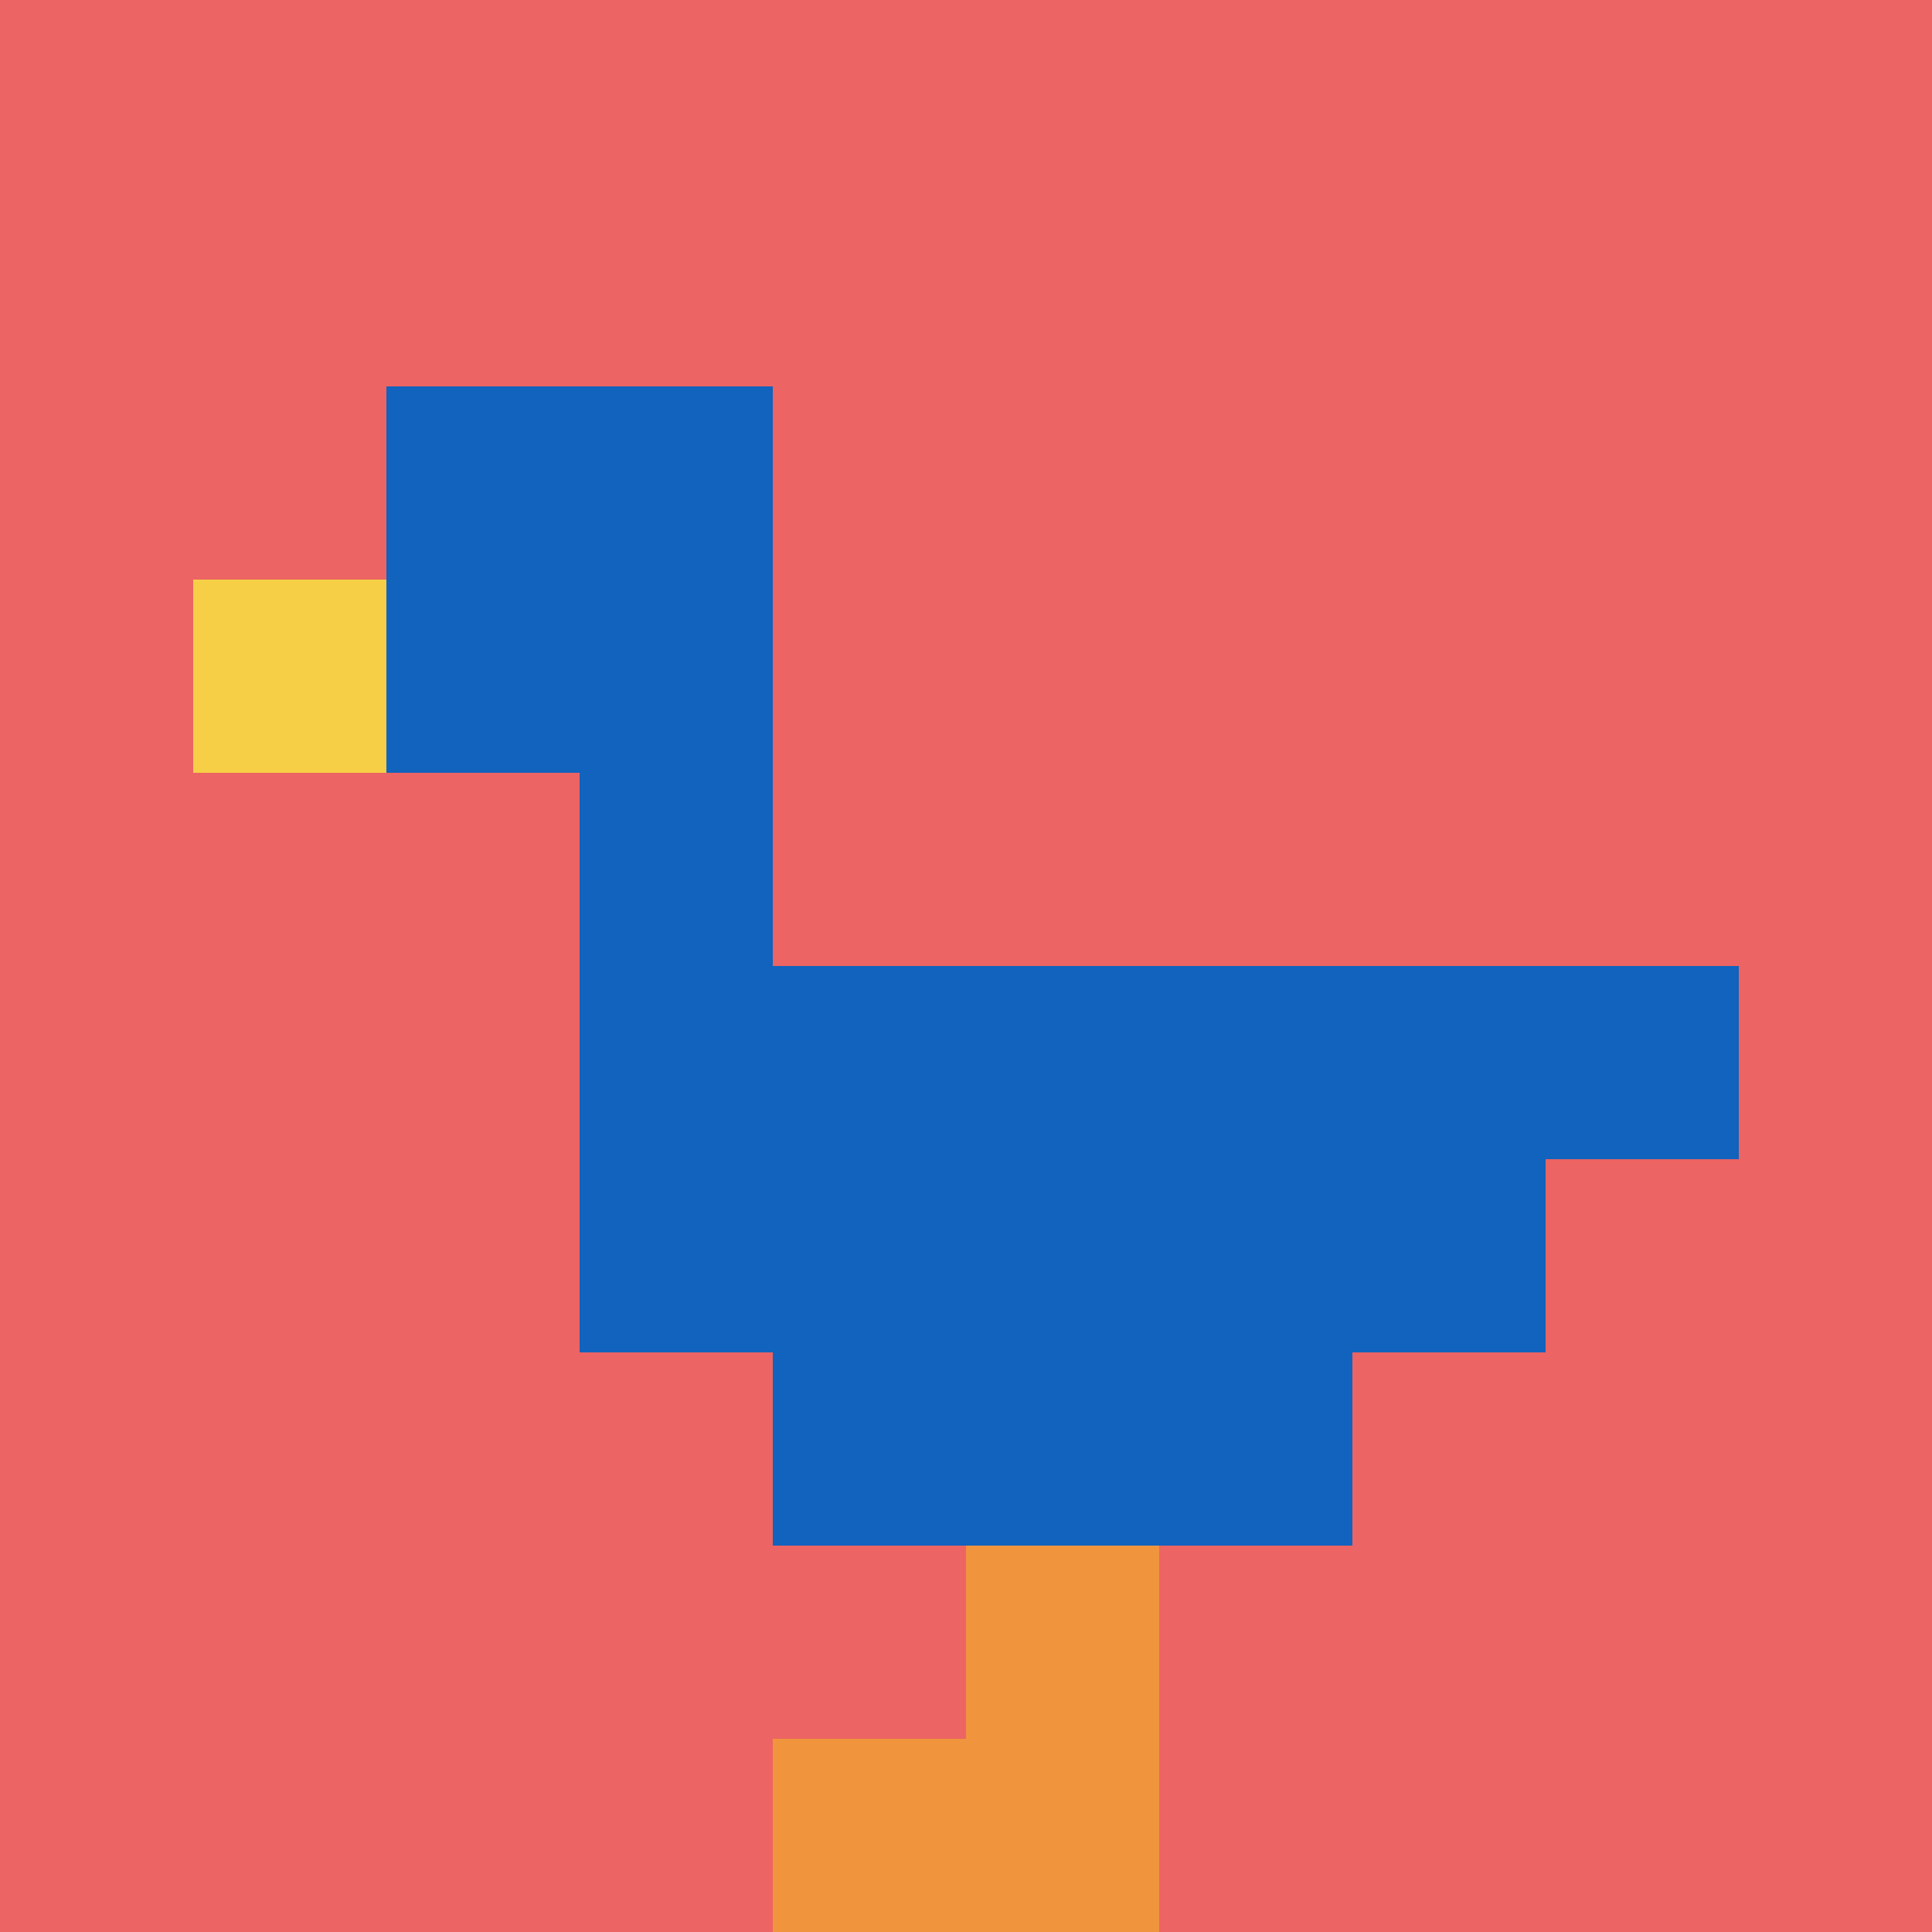
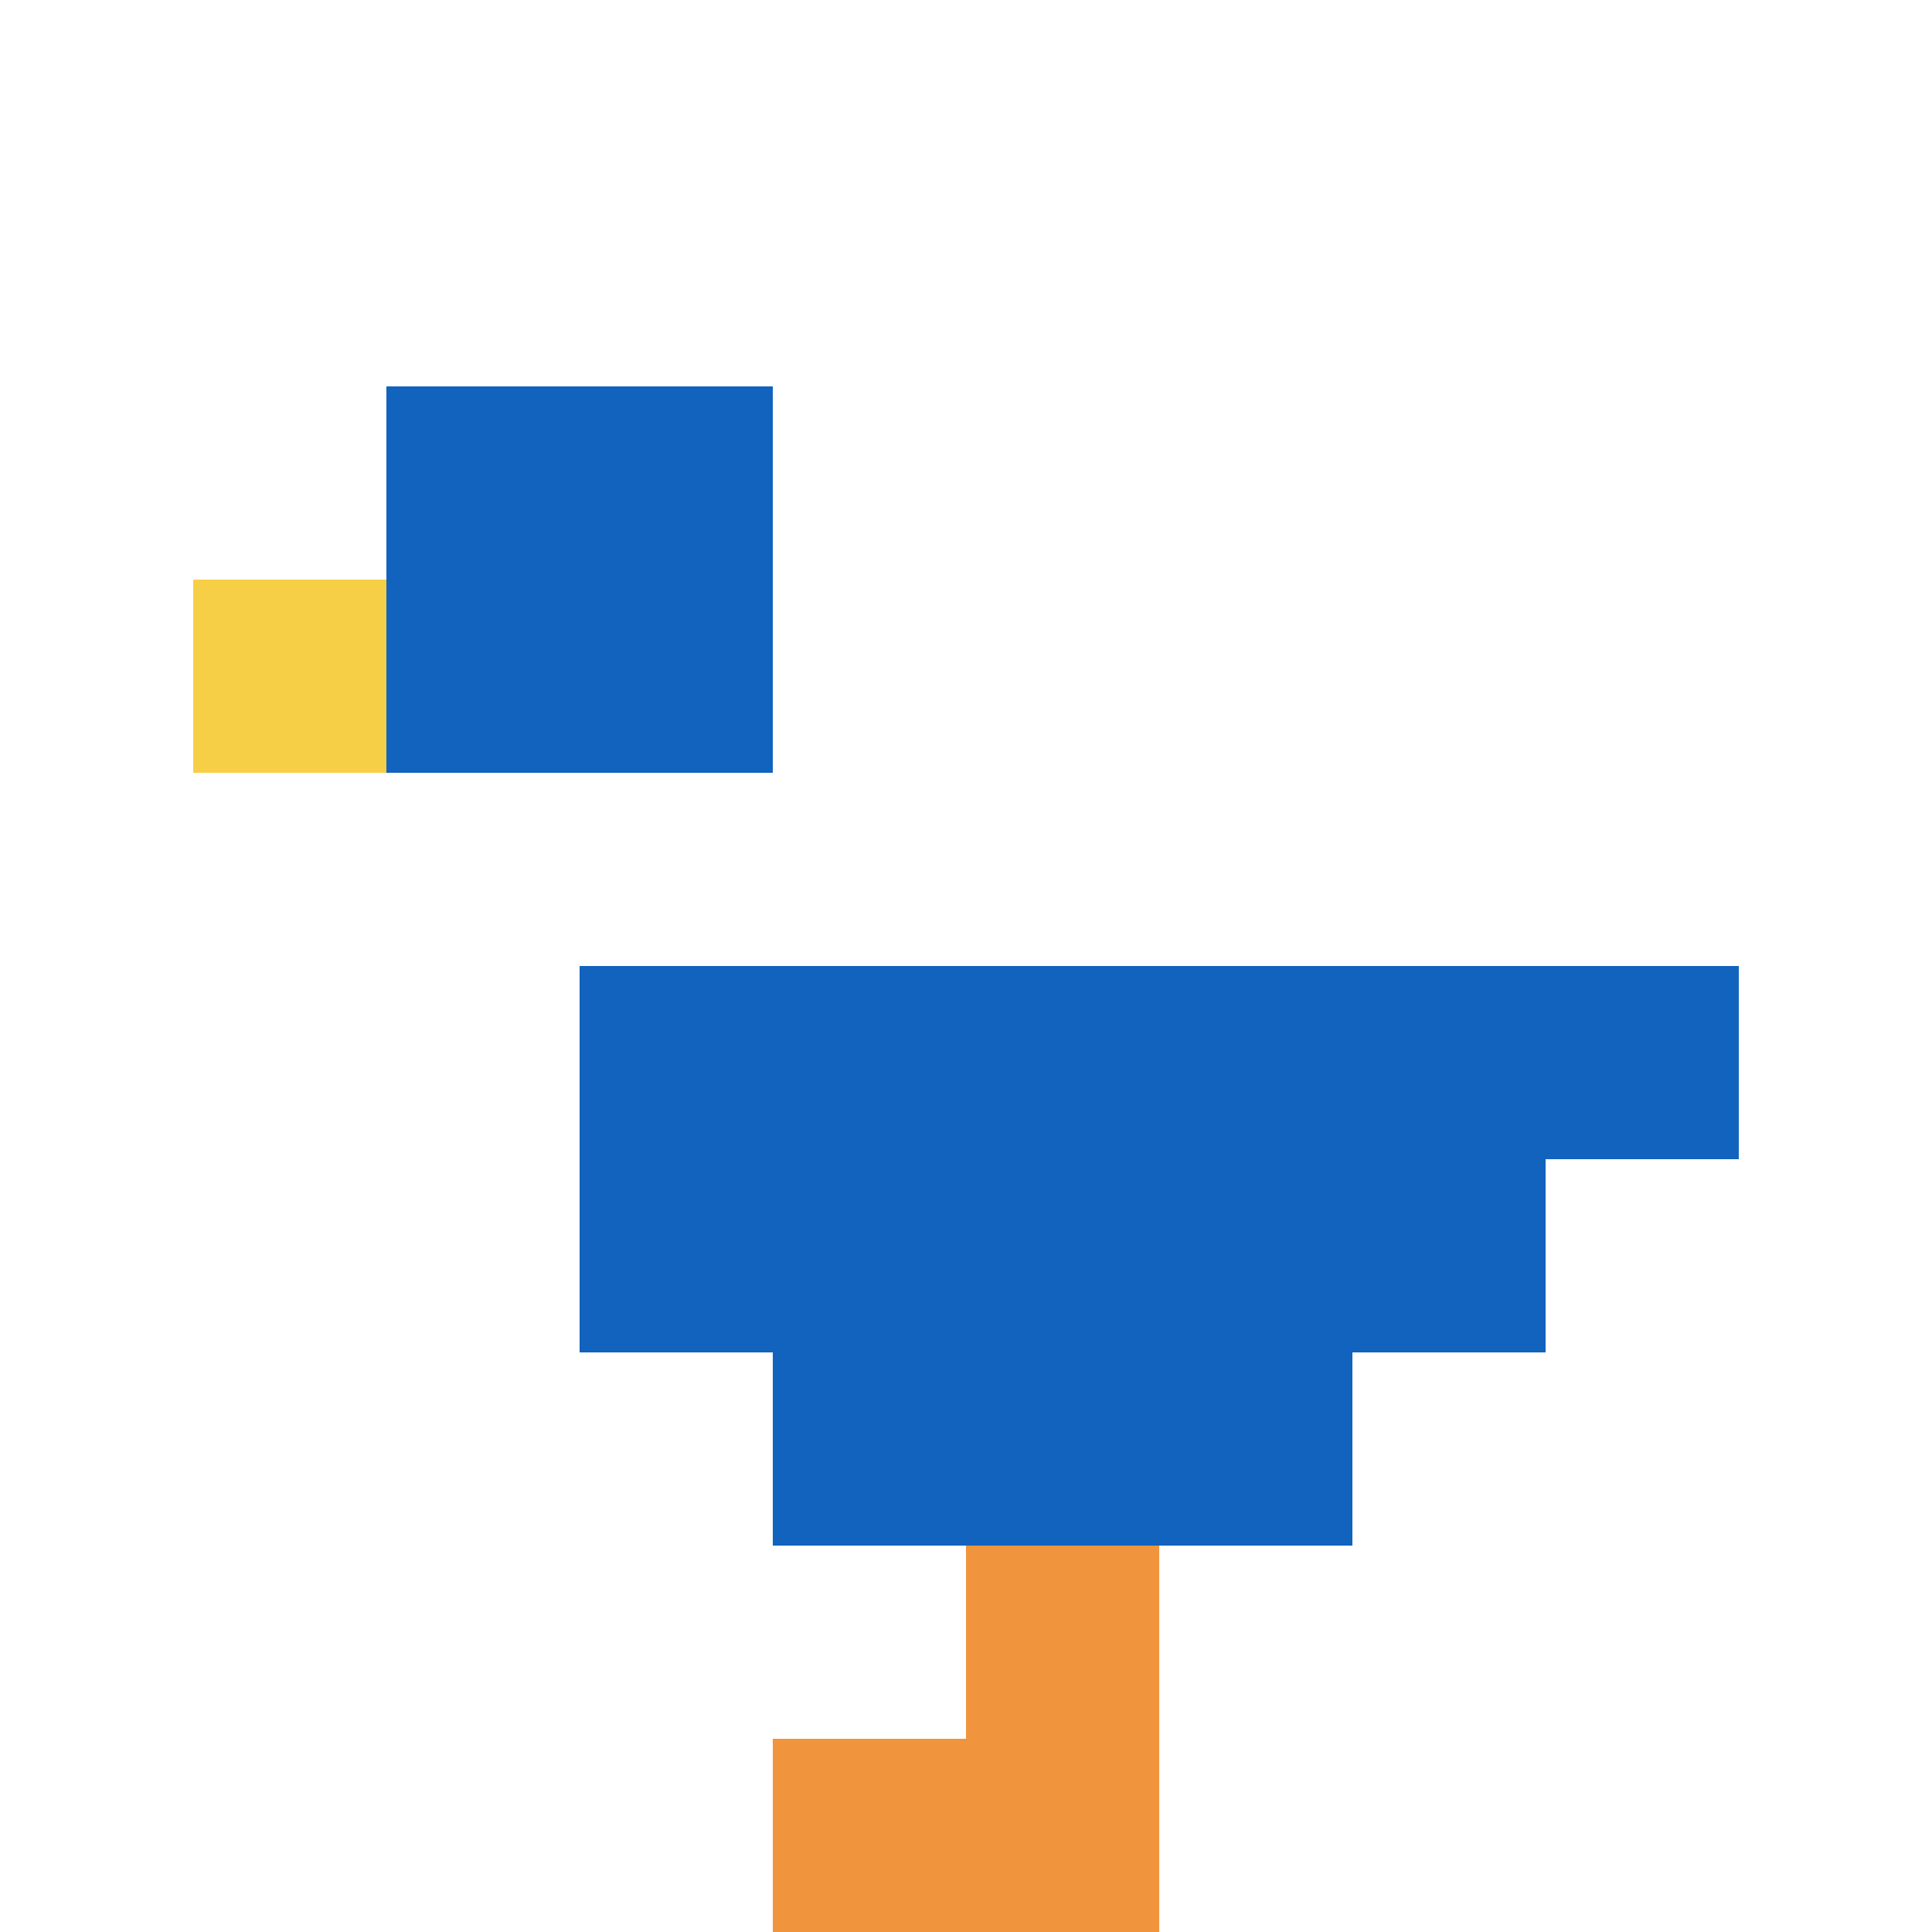
<svg xmlns="http://www.w3.org/2000/svg" version="1.1" width="1211" height="1211">
  <title>'goose-pfp-240621' by Dmitri Cherniak</title>
  <desc>seed=240621
backgroundColor=#ffffff
padding=20
innerPadding=0
timeout=500
dimension=1
border=false
Save=function(){return n.handleSave()}
frame=198

Rendered at Sun Sep 15 2024 20:56:35 GMT+0800 (中国标准时间)
Generated in &lt;1ms
</desc>
  <defs />
  <rect width="100%" height="100%" fill="#ffffff" />
  <g>
    <g id="0-0">
-       <rect x="0" y="0" height="1211" width="1211" fill="#EC6463" />
      <g>
        <rect id="0-0-2-2-2-2" x="242.2" y="242.2" width="242.2" height="242.2" fill="#1263BD" />
-         <rect id="0-0-3-2-1-4" x="363.3" y="242.2" width="121.1" height="484.4" fill="#1263BD" />
        <rect id="0-0-4-5-5-1" x="484.4" y="605.5" width="605.5" height="121.1" fill="#1263BD" />
        <rect id="0-0-3-5-5-2" x="363.3" y="605.5" width="605.5" height="242.2" fill="#1263BD" />
        <rect id="0-0-4-5-3-3" x="484.4" y="605.5" width="363.3" height="363.3" fill="#1263BD" />
        <rect id="0-0-1-3-1-1" x="121.1" y="363.3" width="121.1" height="121.1" fill="#F7CF46" />
        <rect id="0-0-5-8-1-2" x="605.5" y="968.8" width="121.1" height="242.2" fill="#F0943E" />
        <rect id="0-0-4-9-2-1" x="484.4" y="1089.9" width="242.2" height="121.1" fill="#F0943E" />
      </g>
-       <rect x="0" y="0" stroke="white" stroke-width="0" height="1211" width="1211" fill="none" />
    </g>
  </g>
</svg>